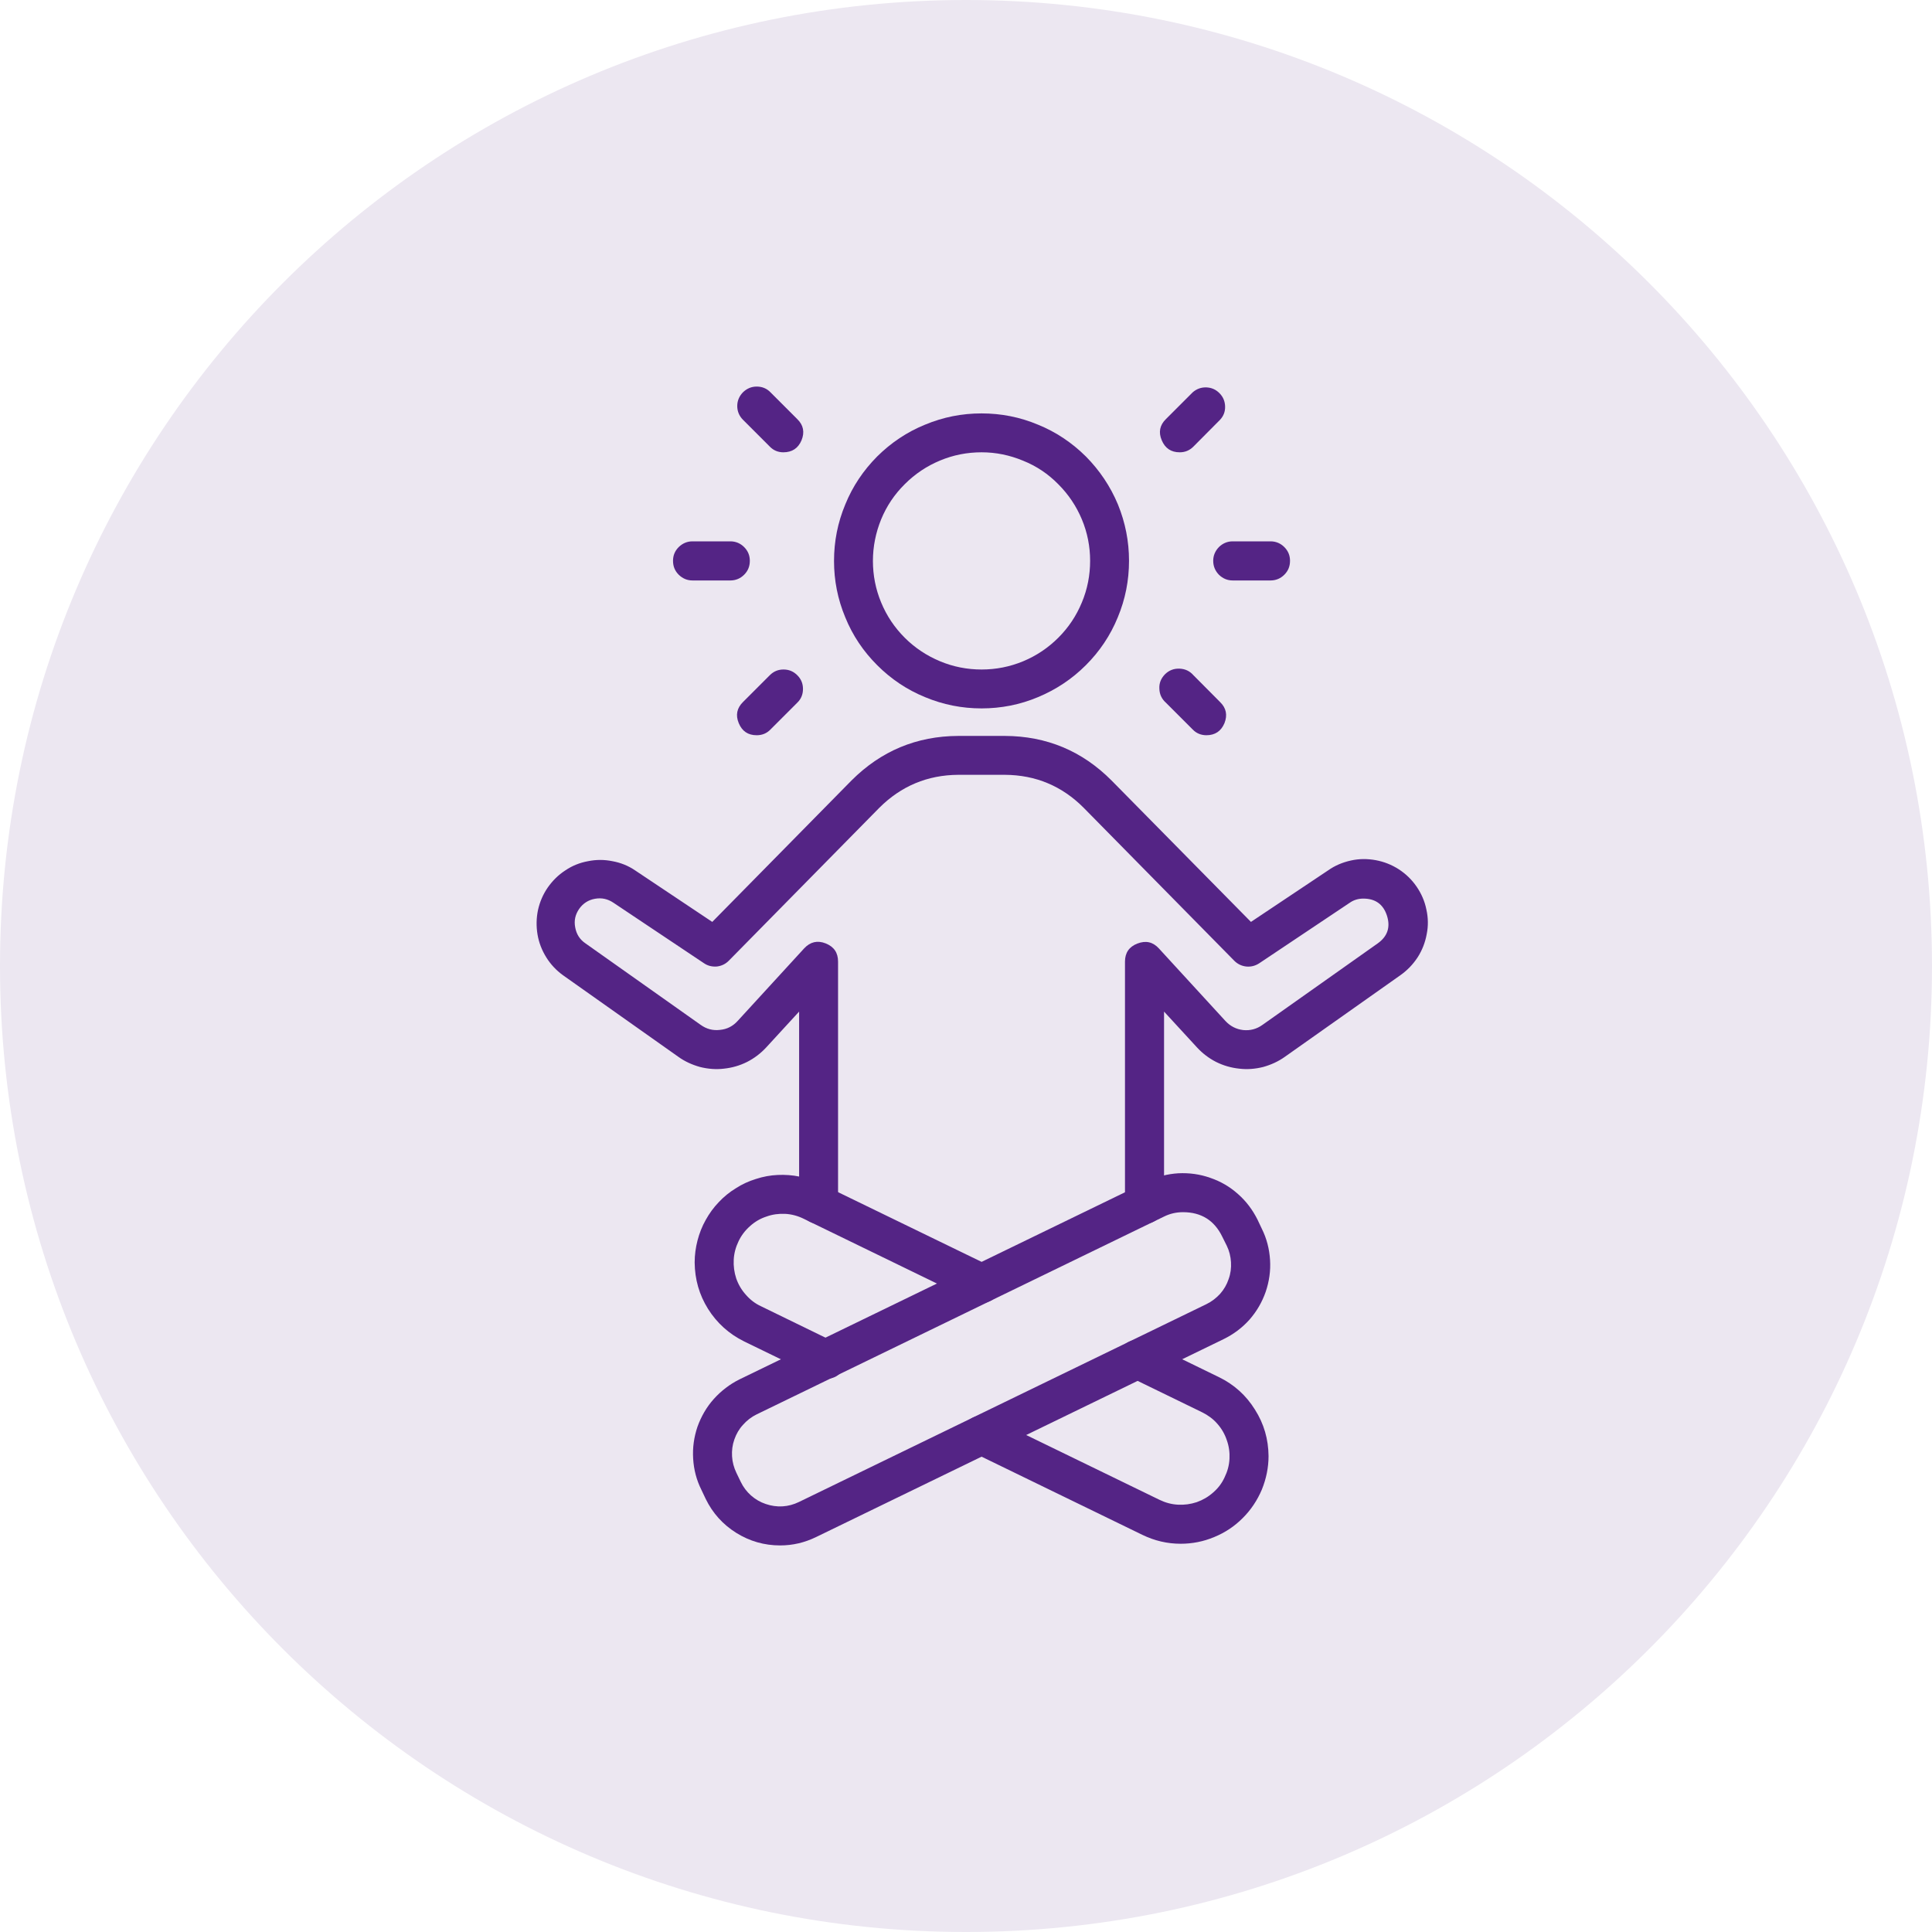
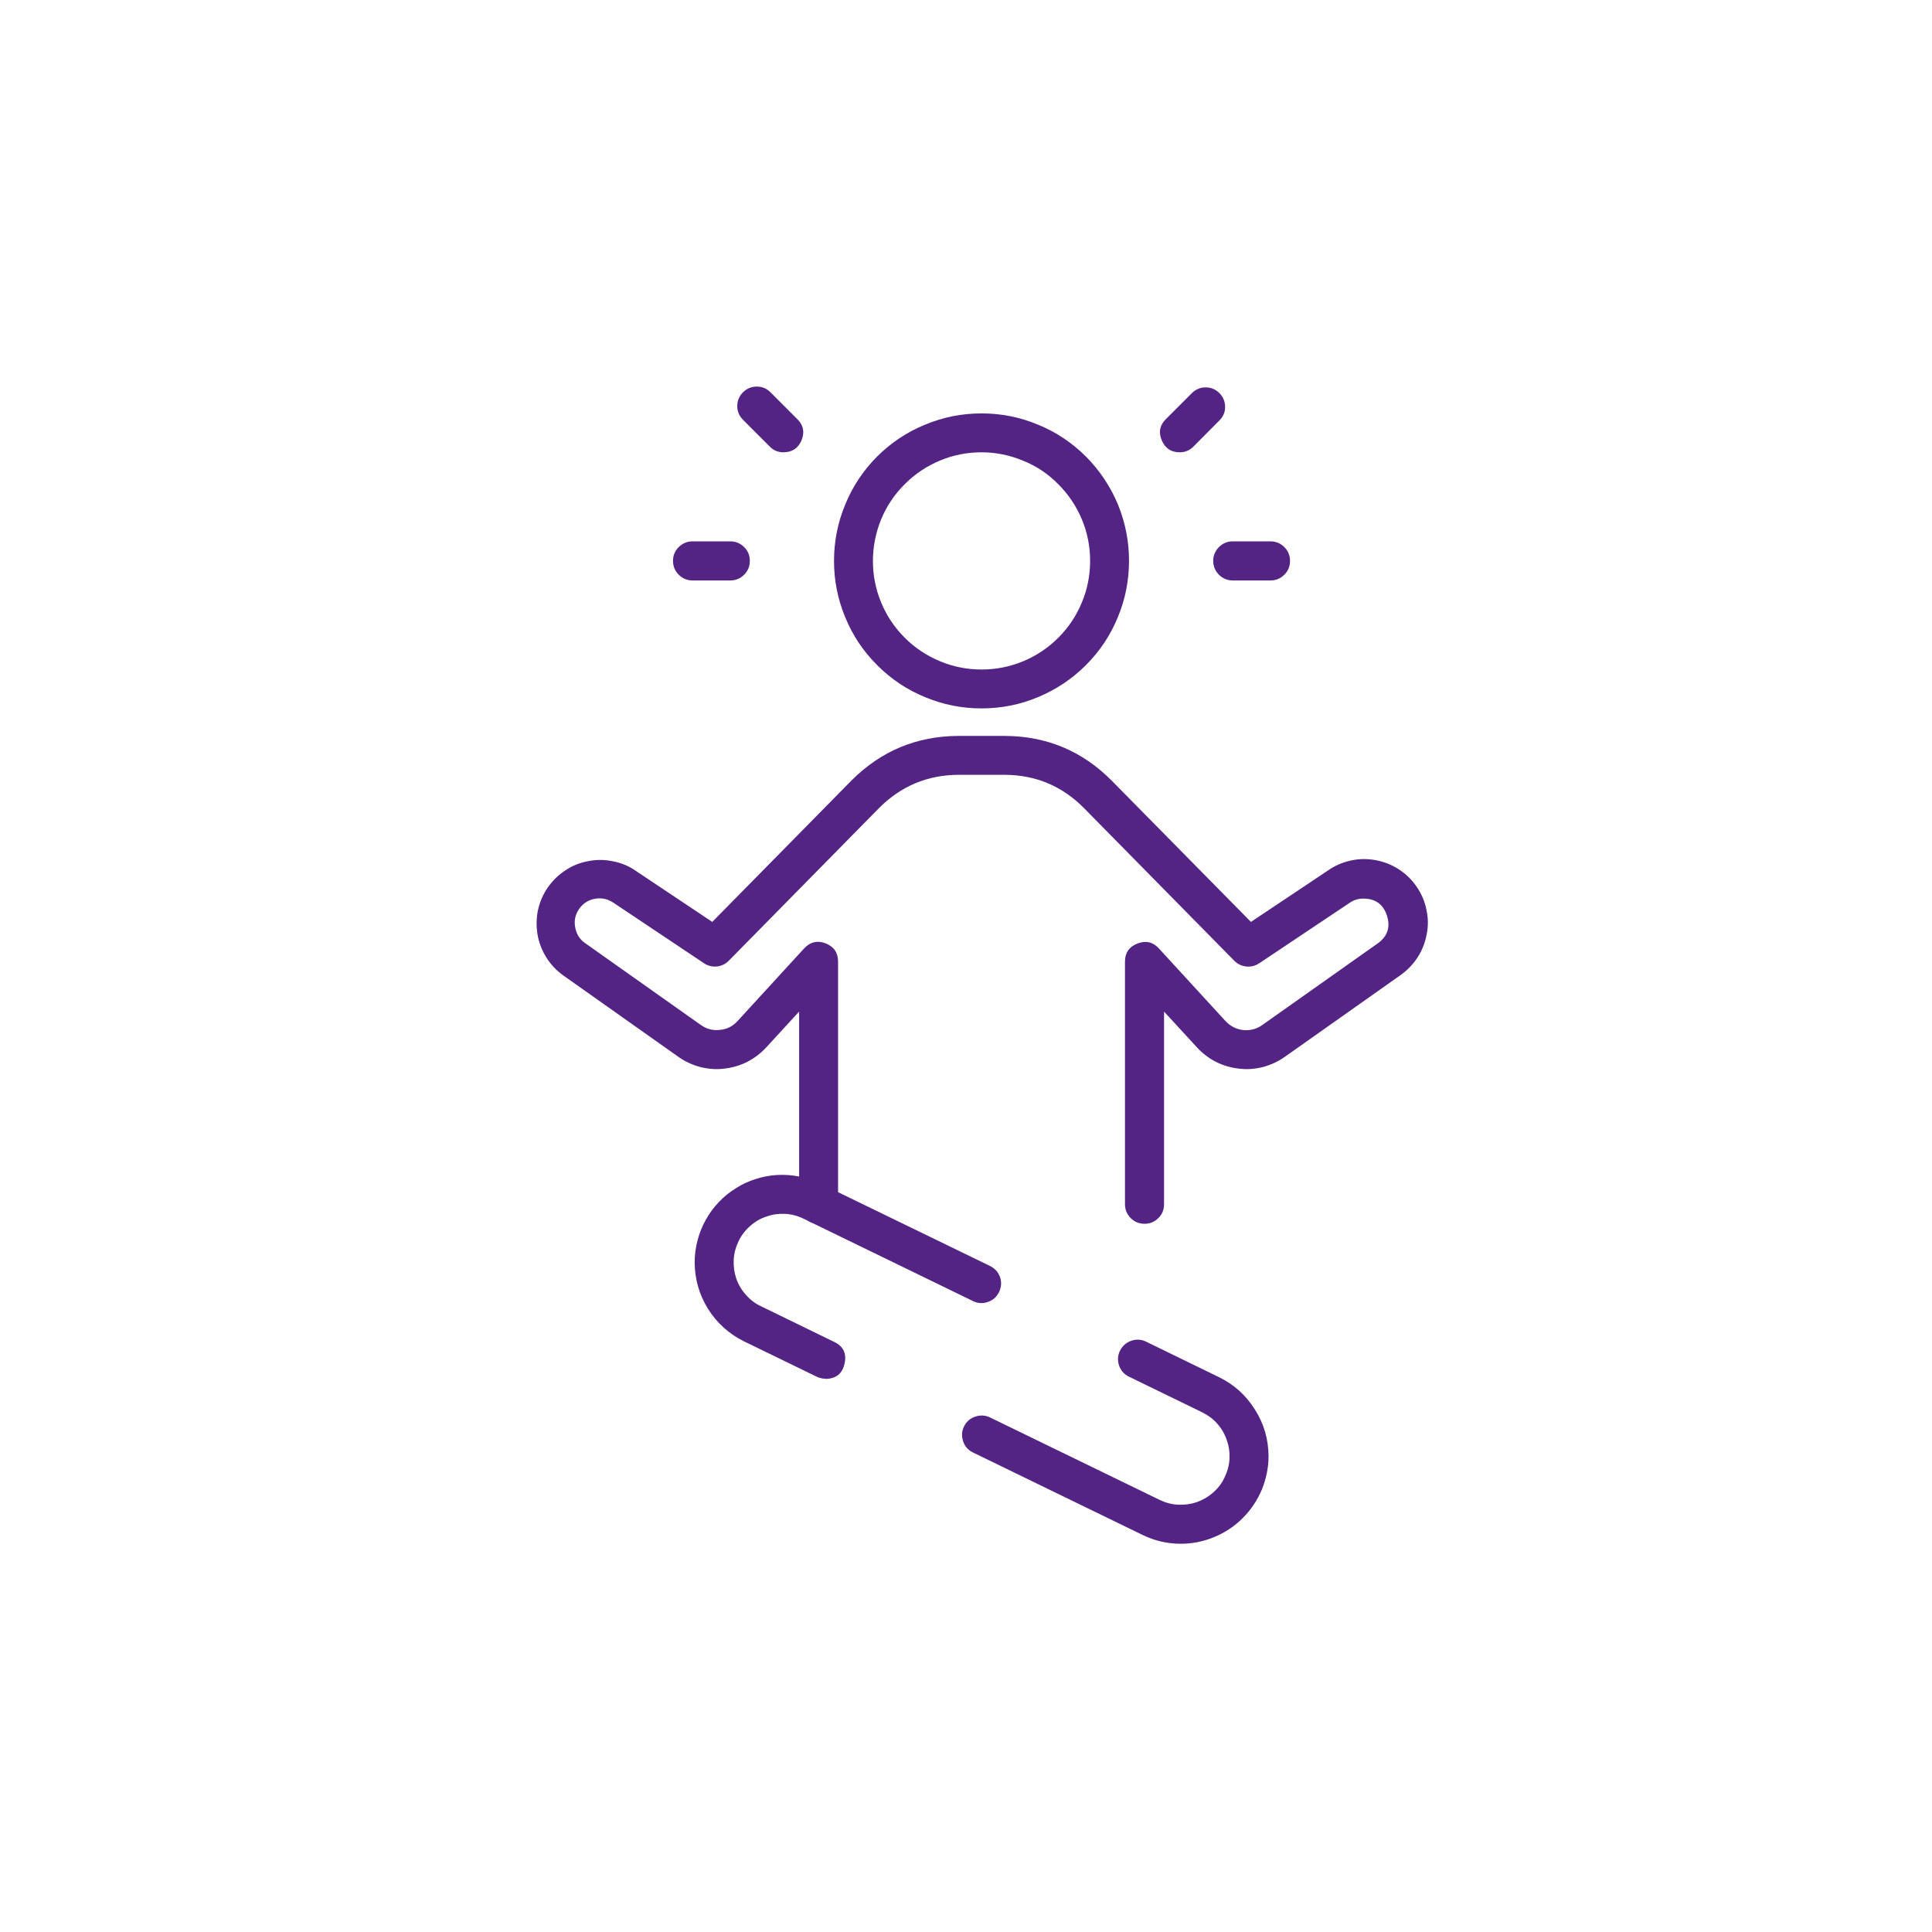
<svg xmlns="http://www.w3.org/2000/svg" width="60" zoomAndPan="magnify" viewBox="0 0 45 45" height="60" preserveAspectRatio="xMidYMid meet" version="1.0">
  <defs>
    <clipPath id="99c99cee6d">
      <path d="M 22.5 0 C 10.074 0 0 10.074 0 22.5 C 0 34.926 10.074 45 22.5 45 C 34.926 45 45 34.926 45 22.5 C 45 10.074 34.926 0 22.5 0 Z M 22.5 0 " clip-rule="nonzero" />
    </clipPath>
    <clipPath id="190b8e173c">
      <path d="M 0 0 L 45 0 L 45 45 L 0 45 Z M 0 0 " clip-rule="nonzero" />
    </clipPath>
    <clipPath id="5c39629615">
      <path d="M 22.5 0 C 10.074 0 0 10.074 0 22.5 C 0 34.926 10.074 45 22.5 45 C 34.926 45 45 34.926 45 22.5 C 45 10.074 34.926 0 22.5 0 Z M 22.5 0 " clip-rule="nonzero" />
    </clipPath>
    <clipPath id="875930d964">
-       <rect x="0" width="45" y="0" height="45" />
-     </clipPath>
+       </clipPath>
    <clipPath id="f328056e81">
      <path d="M 12.496 17 L 33.496 17 L 33.496 29 L 12.496 29 Z M 12.496 17 " clip-rule="nonzero" />
    </clipPath>
  </defs>
  <g clip-path="url(#99c99cee6d)">
    <g transform="matrix(1, 0, 0, 1, 0, 0)">
      <g clip-path="url(#875930d964)">
        <g clip-path="url(#190b8e173c)">
          <g clip-path="url(#5c39629615)">
            <rect x="-9.9" width="64.8" fill="#ece7f1" height="64.8" y="-9.9" fill-opacity="1" />
          </g>
        </g>
      </g>
    </g>
  </g>
  <g clip-path="url(#f328056e81)">
    <path fill="#542485" d="M 26.66 28.504 C 26.531 28.504 26.426 28.461 26.336 28.371 C 26.25 28.285 26.203 28.176 26.203 28.051 L 26.203 22.398 C 26.203 22.191 26.301 22.051 26.492 21.977 C 26.688 21.902 26.852 21.938 26.992 22.09 L 28.543 23.781 C 28.656 23.902 28.793 23.973 28.957 23.992 C 29.121 24.008 29.27 23.969 29.406 23.871 L 32.09 21.973 C 32.316 21.812 32.391 21.598 32.305 21.328 C 32.219 21.062 32.035 20.93 31.754 20.93 C 31.641 20.93 31.531 20.961 31.438 21.027 L 29.328 22.438 C 29.238 22.496 29.137 22.523 29.027 22.512 C 28.922 22.5 28.828 22.457 28.75 22.379 L 25.242 18.816 C 24.738 18.309 24.125 18.051 23.406 18.047 L 22.32 18.047 C 21.602 18.051 20.988 18.309 20.48 18.816 L 16.973 22.379 C 16.895 22.457 16.801 22.5 16.695 22.512 C 16.586 22.52 16.484 22.496 16.395 22.434 L 14.289 21.027 C 14.156 20.938 14.016 20.906 13.859 20.934 C 13.703 20.961 13.578 21.043 13.488 21.172 C 13.398 21.305 13.367 21.445 13.398 21.602 C 13.426 21.758 13.504 21.883 13.637 21.973 L 16.32 23.871 C 16.457 23.969 16.605 24.008 16.77 23.988 C 16.934 23.973 17.07 23.902 17.18 23.781 L 18.73 22.09 C 18.871 21.938 19.039 21.898 19.23 21.973 C 19.426 22.051 19.52 22.191 19.52 22.398 L 19.52 28.051 C 19.52 28.176 19.477 28.281 19.387 28.371 C 19.301 28.461 19.191 28.504 19.066 28.504 C 18.941 28.504 18.836 28.461 18.746 28.371 C 18.656 28.281 18.613 28.176 18.613 28.051 L 18.613 23.562 L 17.848 24.395 C 17.719 24.535 17.57 24.648 17.402 24.734 C 17.23 24.82 17.051 24.871 16.863 24.891 C 16.676 24.914 16.488 24.898 16.305 24.852 C 16.121 24.801 15.949 24.723 15.797 24.613 L 13.113 22.715 C 12.957 22.602 12.824 22.461 12.723 22.297 C 12.621 22.133 12.551 21.953 12.52 21.766 C 12.488 21.574 12.492 21.383 12.531 21.195 C 12.574 21.004 12.648 20.832 12.758 20.672 C 12.871 20.512 13.004 20.379 13.168 20.273 C 13.328 20.164 13.504 20.094 13.695 20.059 C 13.887 20.02 14.074 20.02 14.266 20.059 C 14.457 20.094 14.633 20.164 14.793 20.273 L 16.59 21.473 L 19.832 18.18 C 20.52 17.492 21.348 17.145 22.32 17.141 L 23.406 17.141 C 24.379 17.145 25.207 17.492 25.891 18.18 L 29.137 21.473 L 30.934 20.273 C 31.094 20.16 31.27 20.086 31.465 20.043 C 31.656 20 31.848 20 32.043 20.035 C 32.234 20.07 32.414 20.141 32.578 20.246 C 32.746 20.355 32.883 20.488 32.996 20.652 C 33.105 20.812 33.184 20.988 33.223 21.184 C 33.266 21.375 33.27 21.566 33.23 21.762 C 33.195 21.953 33.125 22.133 33.02 22.297 C 32.91 22.465 32.777 22.602 32.617 22.715 L 29.93 24.613 C 29.777 24.723 29.605 24.801 29.422 24.852 C 29.238 24.898 29.051 24.914 28.863 24.891 C 28.676 24.871 28.496 24.82 28.324 24.734 C 28.156 24.648 28.008 24.535 27.879 24.395 L 27.113 23.562 L 27.113 28.051 C 27.113 28.176 27.07 28.285 26.98 28.371 C 26.891 28.461 26.785 28.504 26.66 28.504 Z M 26.66 28.504 " fill-opacity="1" fill-rule="nonzero" />
  </g>
  <path fill="#542485" d="M 22.863 16.5 C 22.406 16.5 21.969 16.414 21.547 16.238 C 21.125 16.066 20.754 15.816 20.434 15.496 C 20.109 15.172 19.859 14.801 19.688 14.379 C 19.512 13.957 19.426 13.52 19.426 13.066 C 19.426 12.609 19.512 12.172 19.688 11.75 C 19.859 11.328 20.109 10.957 20.43 10.633 C 20.754 10.312 21.125 10.062 21.547 9.891 C 21.969 9.715 22.406 9.629 22.863 9.629 C 23.316 9.629 23.758 9.715 24.176 9.891 C 24.598 10.062 24.969 10.312 25.293 10.633 C 25.613 10.957 25.863 11.328 26.039 11.75 C 26.211 12.172 26.297 12.609 26.297 13.062 C 26.297 13.52 26.211 13.957 26.035 14.379 C 25.863 14.801 25.613 15.172 25.293 15.492 C 24.969 15.816 24.598 16.062 24.176 16.238 C 23.758 16.414 23.316 16.5 22.863 16.5 Z M 22.863 10.535 C 22.527 10.535 22.203 10.598 21.895 10.727 C 21.586 10.855 21.312 11.039 21.074 11.277 C 20.836 11.512 20.652 11.785 20.523 12.098 C 20.398 12.406 20.332 12.73 20.332 13.066 C 20.332 13.398 20.395 13.723 20.523 14.031 C 20.652 14.344 20.836 14.617 21.074 14.855 C 21.309 15.09 21.586 15.273 21.895 15.402 C 22.203 15.531 22.527 15.594 22.863 15.594 C 23.199 15.594 23.52 15.531 23.832 15.402 C 24.141 15.273 24.414 15.09 24.652 14.852 C 24.887 14.617 25.07 14.344 25.199 14.031 C 25.328 13.723 25.391 13.398 25.391 13.062 C 25.391 12.73 25.328 12.406 25.199 12.098 C 25.07 11.789 24.887 11.516 24.648 11.277 C 24.414 11.039 24.141 10.855 23.828 10.73 C 23.52 10.602 23.199 10.535 22.863 10.535 Z M 22.863 10.535 " fill-opacity="1" fill-rule="nonzero" />
-   <path fill="#542485" d="M 18.172 35.996 C 17.801 35.996 17.461 35.898 17.148 35.703 C 16.836 35.508 16.598 35.242 16.438 34.914 L 16.336 34.699 C 16.223 34.473 16.16 34.23 16.145 33.977 C 16.129 33.719 16.164 33.473 16.246 33.23 C 16.332 32.992 16.457 32.773 16.625 32.586 C 16.797 32.395 16.996 32.242 17.223 32.129 L 26.719 27.52 C 26.949 27.406 27.191 27.344 27.445 27.328 C 27.699 27.316 27.945 27.348 28.188 27.434 C 28.43 27.516 28.645 27.641 28.836 27.812 C 29.027 27.98 29.176 28.18 29.289 28.406 L 29.391 28.621 C 29.504 28.848 29.566 29.09 29.582 29.348 C 29.598 29.602 29.562 29.848 29.48 30.09 C 29.395 30.332 29.27 30.547 29.102 30.738 C 28.93 30.93 28.73 31.078 28.5 31.191 L 19.008 35.801 C 18.742 35.93 18.465 35.996 18.172 35.996 Z M 27.555 28.234 C 27.402 28.234 27.254 28.266 27.113 28.336 L 17.621 32.945 C 17.5 33.004 17.395 33.086 17.305 33.188 C 17.215 33.285 17.148 33.402 17.105 33.527 C 17.059 33.656 17.043 33.785 17.051 33.922 C 17.059 34.055 17.094 34.184 17.152 34.305 L 17.254 34.516 C 17.312 34.637 17.391 34.742 17.492 34.832 C 17.594 34.922 17.707 34.988 17.836 35.031 C 17.961 35.074 18.094 35.094 18.227 35.086 C 18.359 35.078 18.488 35.043 18.609 34.984 L 28.102 30.375 C 28.223 30.316 28.328 30.234 28.418 30.137 C 28.508 30.035 28.574 29.922 28.617 29.793 C 28.664 29.664 28.68 29.535 28.672 29.398 C 28.664 29.266 28.633 29.137 28.574 29.016 L 28.469 28.805 C 28.285 28.426 27.98 28.234 27.555 28.234 Z M 27.555 28.234 " fill-opacity="1" fill-rule="nonzero" />
  <path fill="#542485" d="M 27.5 35.957 C 27.188 35.957 26.891 35.887 26.609 35.75 L 22.664 33.832 C 22.551 33.777 22.473 33.691 22.434 33.574 C 22.395 33.453 22.398 33.34 22.453 33.227 C 22.508 33.113 22.598 33.035 22.715 32.996 C 22.832 32.957 22.949 32.961 23.062 33.016 L 27.008 34.934 C 27.145 35 27.285 35.039 27.438 35.047 C 27.586 35.055 27.734 35.035 27.875 34.988 C 28.016 34.938 28.145 34.863 28.258 34.762 C 28.371 34.664 28.461 34.547 28.523 34.41 C 28.59 34.273 28.629 34.133 28.637 33.98 C 28.645 33.832 28.625 33.684 28.574 33.543 C 28.527 33.402 28.453 33.273 28.352 33.16 C 28.254 33.047 28.133 32.961 28 32.895 L 26.297 32.066 C 26.184 32.012 26.109 31.926 26.066 31.809 C 26.027 31.688 26.031 31.574 26.086 31.461 C 26.145 31.348 26.23 31.27 26.348 31.23 C 26.465 31.188 26.582 31.195 26.695 31.25 L 28.395 32.078 C 28.746 32.25 29.023 32.5 29.23 32.832 C 29.441 33.164 29.543 33.523 29.547 33.914 C 29.547 34.184 29.492 34.445 29.391 34.695 C 29.285 34.945 29.137 35.168 28.945 35.359 C 28.754 35.551 28.531 35.699 28.281 35.801 C 28.031 35.906 27.77 35.957 27.5 35.957 Z M 27.5 35.957 " fill-opacity="1" fill-rule="nonzero" />
  <path fill="#542485" d="M 19.23 32.113 C 19.16 32.113 19.094 32.098 19.031 32.07 L 17.328 31.242 C 16.98 31.07 16.699 30.816 16.492 30.488 C 16.285 30.156 16.184 29.797 16.18 29.406 C 16.18 29.23 16.203 29.062 16.246 28.895 C 16.289 28.727 16.352 28.566 16.438 28.414 C 16.52 28.266 16.621 28.125 16.742 28 C 16.859 27.875 16.992 27.766 17.141 27.676 C 17.285 27.582 17.441 27.512 17.605 27.461 C 17.773 27.406 17.941 27.375 18.113 27.367 C 18.285 27.359 18.457 27.371 18.625 27.406 C 18.797 27.441 18.957 27.496 19.113 27.57 L 23.062 29.488 C 23.172 29.543 23.25 29.629 23.293 29.746 C 23.332 29.867 23.324 29.98 23.27 30.094 C 23.215 30.207 23.129 30.285 23.012 30.324 C 22.891 30.367 22.777 30.359 22.664 30.305 L 18.719 28.387 C 18.582 28.32 18.438 28.281 18.289 28.273 C 18.141 28.266 17.992 28.285 17.852 28.336 C 17.707 28.383 17.582 28.457 17.469 28.559 C 17.355 28.66 17.266 28.777 17.203 28.91 C 17.137 29.047 17.098 29.188 17.09 29.34 C 17.082 29.488 17.102 29.637 17.148 29.777 C 17.199 29.922 17.273 30.047 17.375 30.16 C 17.473 30.273 17.59 30.363 17.727 30.426 L 19.418 31.25 C 19.641 31.352 19.723 31.52 19.672 31.758 C 19.621 31.996 19.473 32.113 19.23 32.117 Z M 19.23 32.113 " fill-opacity="1" fill-rule="nonzero" />
  <path fill="#542485" d="M 27.477 10.535 C 27.277 10.535 27.137 10.441 27.059 10.254 C 26.98 10.07 27.012 9.902 27.156 9.762 L 27.781 9.137 C 27.871 9.059 27.977 9.02 28.094 9.023 C 28.215 9.027 28.316 9.07 28.402 9.156 C 28.488 9.242 28.531 9.344 28.535 9.465 C 28.539 9.586 28.5 9.688 28.418 9.777 L 27.797 10.402 C 27.707 10.492 27.602 10.535 27.477 10.535 Z M 27.477 10.535 " fill-opacity="1" fill-rule="nonzero" />
  <path fill="#542485" d="M 29.594 13.52 L 28.711 13.52 C 28.586 13.52 28.48 13.473 28.391 13.387 C 28.305 13.297 28.258 13.191 28.258 13.062 C 28.258 12.938 28.305 12.832 28.391 12.742 C 28.48 12.656 28.586 12.609 28.711 12.609 L 29.594 12.609 C 29.719 12.609 29.828 12.656 29.914 12.742 C 30.004 12.832 30.047 12.938 30.047 13.062 C 30.047 13.191 30.004 13.297 29.914 13.387 C 29.828 13.473 29.719 13.52 29.594 13.52 Z M 29.594 13.52 " fill-opacity="1" fill-rule="nonzero" />
-   <path fill="#542485" d="M 28.102 17.125 C 27.977 17.125 27.867 17.082 27.781 16.992 L 27.156 16.367 C 27.059 16.281 27.008 16.172 27.004 16.043 C 26.996 15.91 27.043 15.801 27.133 15.707 C 27.227 15.613 27.34 15.57 27.469 15.574 C 27.602 15.578 27.711 15.629 27.797 15.727 L 28.418 16.352 C 28.562 16.492 28.594 16.656 28.52 16.844 C 28.441 17.031 28.301 17.125 28.098 17.125 Z M 28.102 17.125 " fill-opacity="1" fill-rule="nonzero" />
  <path fill="#542485" d="M 18.246 10.535 C 18.125 10.535 18.016 10.492 17.93 10.402 L 17.305 9.777 C 17.219 9.691 17.172 9.582 17.172 9.457 C 17.172 9.332 17.219 9.227 17.305 9.137 C 17.395 9.051 17.5 9.004 17.625 9.004 C 17.75 9.004 17.859 9.047 17.945 9.137 L 18.57 9.762 C 18.715 9.902 18.746 10.07 18.668 10.258 C 18.59 10.441 18.449 10.535 18.246 10.535 Z M 18.246 10.535 " fill-opacity="1" fill-rule="nonzero" />
  <path fill="#542485" d="M 17.012 13.52 L 16.129 13.52 C 16.004 13.52 15.898 13.473 15.809 13.387 C 15.719 13.297 15.676 13.191 15.676 13.062 C 15.676 12.938 15.719 12.832 15.809 12.742 C 15.898 12.656 16.004 12.609 16.129 12.609 L 17.012 12.609 C 17.137 12.609 17.246 12.656 17.332 12.742 C 17.422 12.832 17.465 12.938 17.465 13.062 C 17.465 13.191 17.422 13.297 17.332 13.387 C 17.246 13.473 17.137 13.52 17.012 13.52 Z M 17.012 13.52 " fill-opacity="1" fill-rule="nonzero" />
-   <path fill="#542485" d="M 17.625 17.125 C 17.422 17.125 17.285 17.031 17.207 16.844 C 17.129 16.656 17.164 16.492 17.305 16.352 L 17.93 15.727 C 18.02 15.637 18.125 15.594 18.25 15.594 C 18.375 15.594 18.48 15.637 18.57 15.727 C 18.66 15.816 18.703 15.922 18.703 16.047 C 18.703 16.172 18.66 16.281 18.57 16.367 L 17.945 16.992 C 17.859 17.082 17.75 17.125 17.625 17.125 Z M 17.625 17.125 " fill-opacity="1" fill-rule="nonzero" />
</svg>